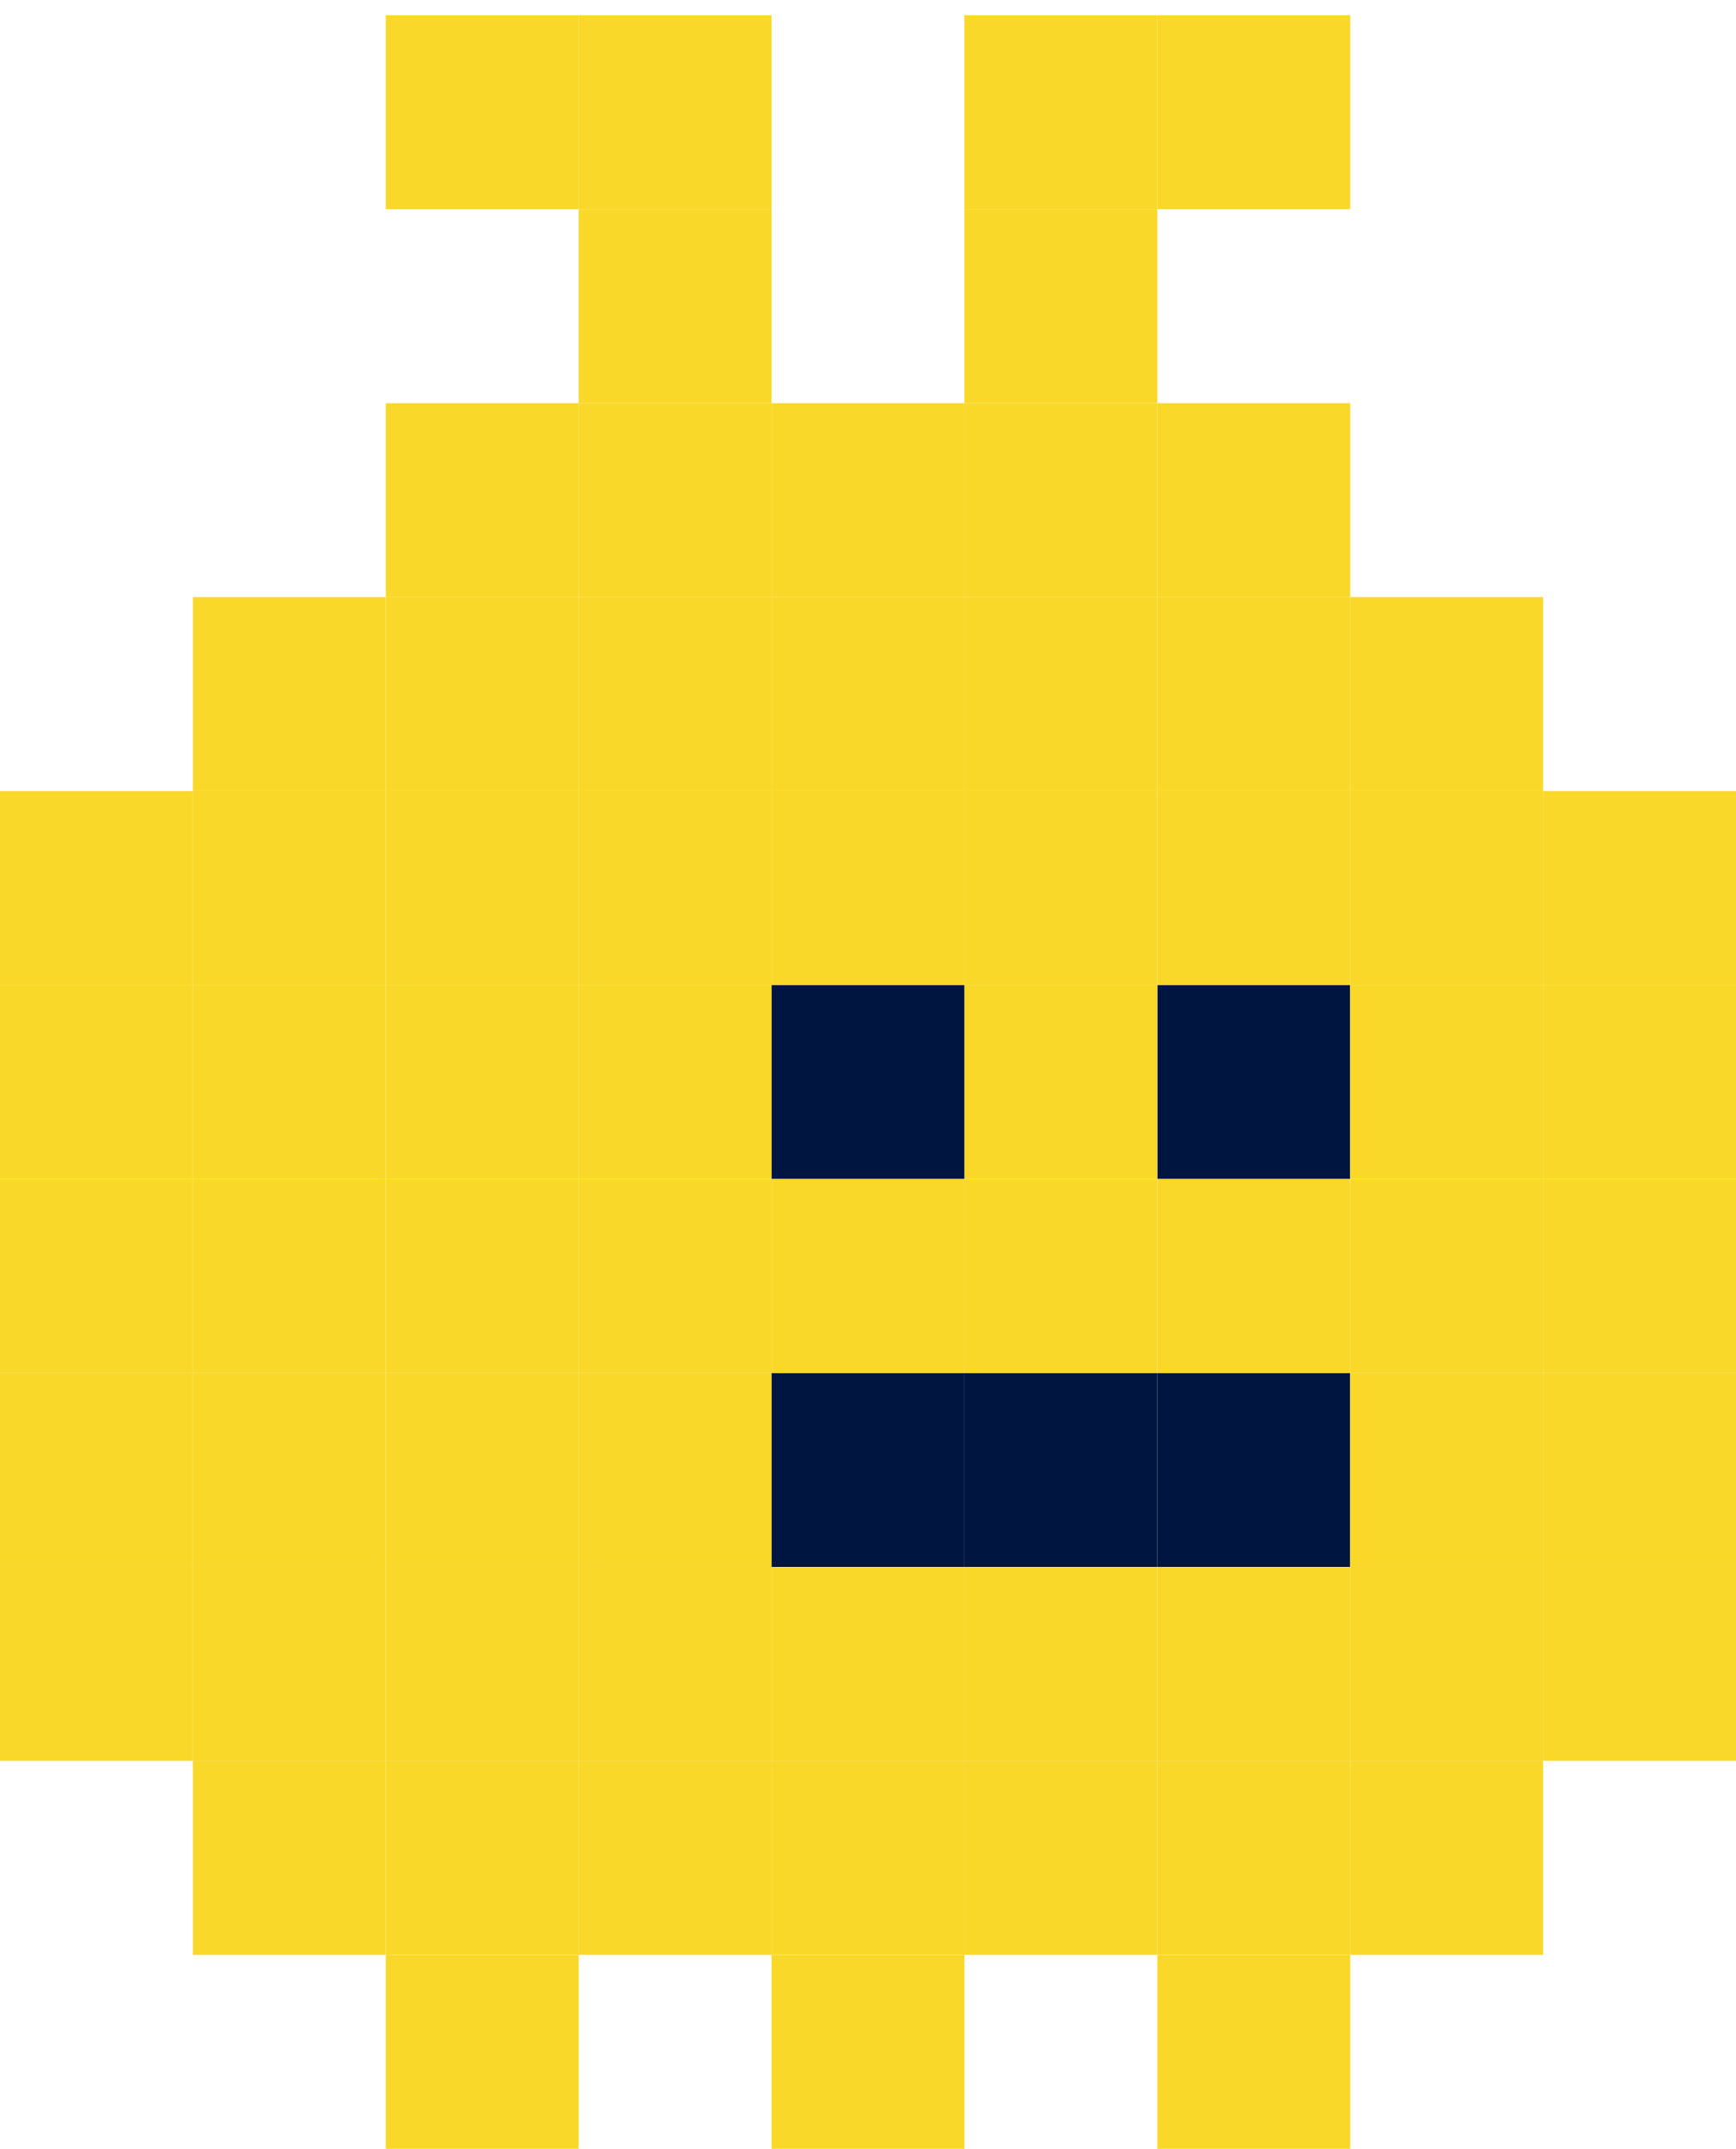
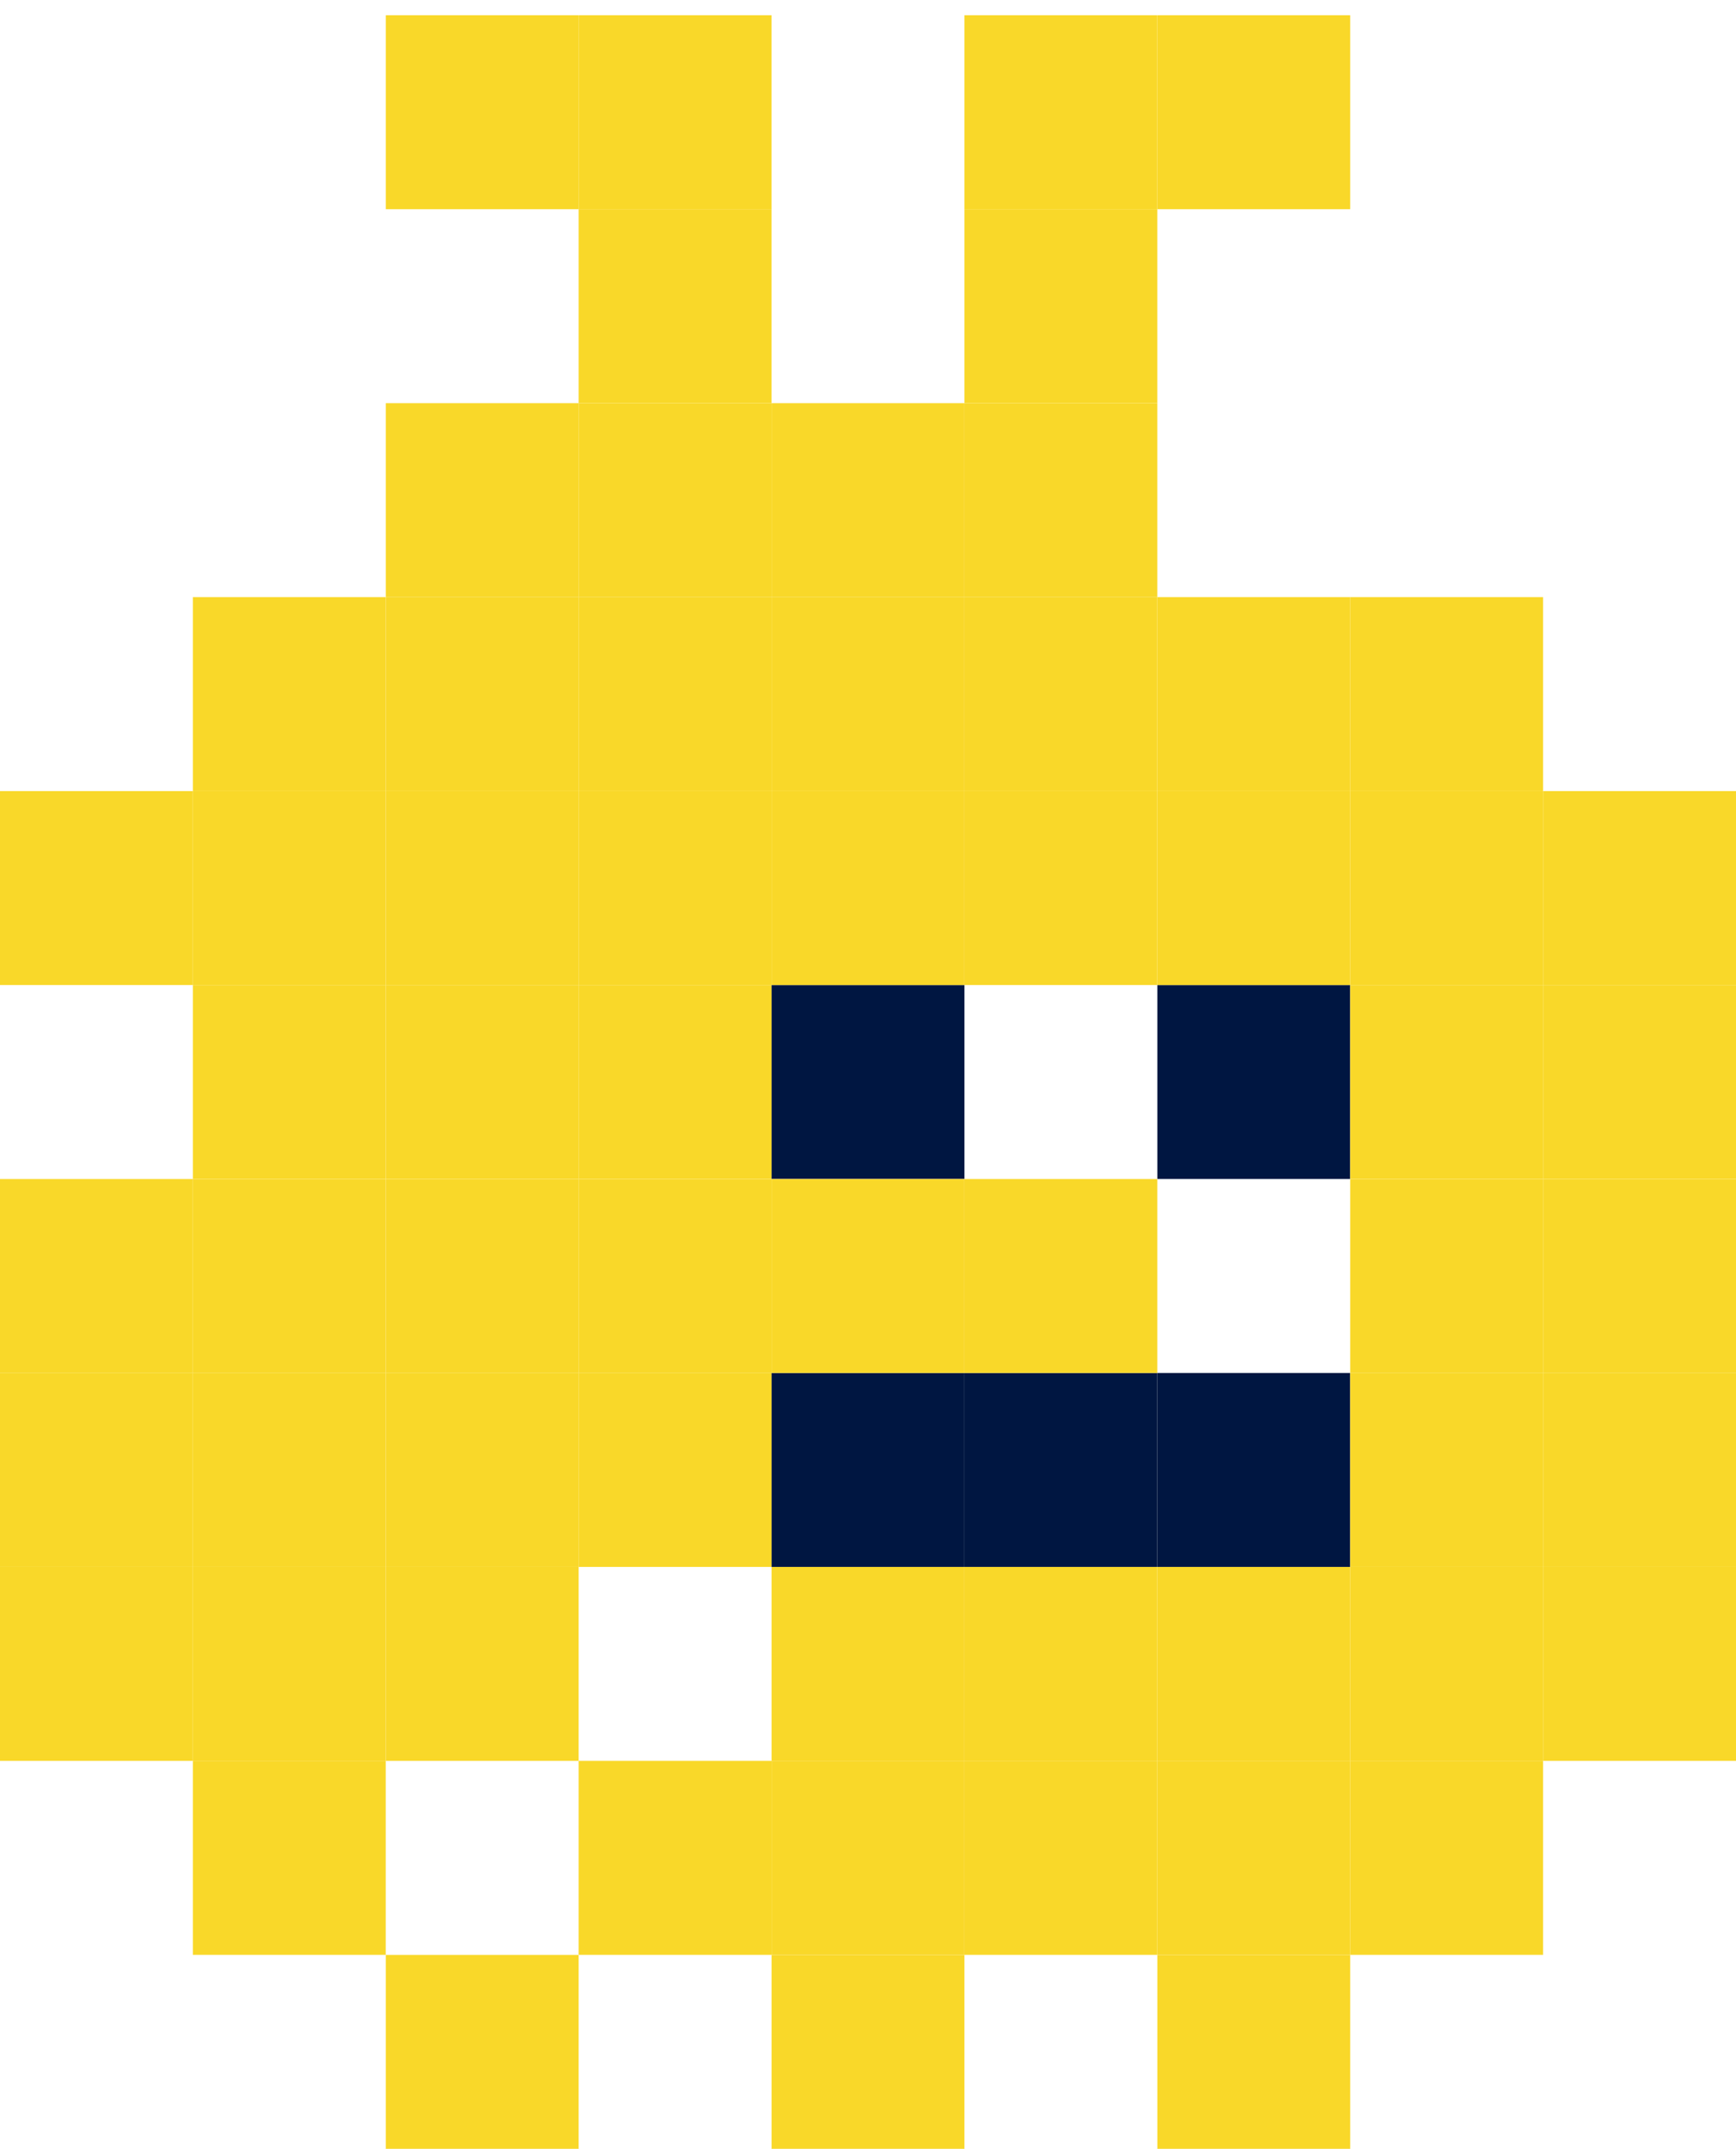
<svg xmlns="http://www.w3.org/2000/svg" width="80" height="99" viewBox="0 0 80 99" fill="none">
  <g clip-path="url(#clip0_87_613)">
    <path d="M62.222 45.383H53.334V54.318H62.222V45.383Z" fill="#001641" />
    <path d="M44.444 45.383H35.556V54.318H44.444V45.383Z" fill="#001641" />
    <path d="M44.444 63.255H35.556V72.19H44.444V63.255Z" fill="#001641" />
    <path d="M53.332 63.255H44.444V72.19H53.332V63.255Z" fill="#001641" />
    <path d="M62.222 63.255H53.334V72.19H62.222V63.255Z" fill="#001641" />
    <path d="M26.666 27.51H17.778V36.445H26.666V27.51Z" fill="#F9D829" />
    <path d="M35.554 27.51H26.666V36.445H35.554V27.51Z" fill="#F9D829" />
    <path d="M44.444 27.51H35.556V36.445H44.444V27.51Z" fill="#F9D829" />
    <path d="M53.332 27.51H44.444V36.445H53.332V27.51Z" fill="#F9D829" />
    <path d="M62.222 27.51H53.334V36.445H62.222V27.51Z" fill="#F9D829" />
    <path d="M26.666 36.447H17.778V45.383H26.666V36.447Z" fill="#F9D829" />
    <path d="M35.554 36.447H26.666V45.383H35.554V36.447Z" fill="#F9D829" />
    <path d="M44.444 36.447H35.556V45.383H44.444V36.447Z" fill="#F9D829" />
    <path d="M53.332 36.447H44.444V45.383H53.332V36.447Z" fill="#F9D829" />
    <path d="M62.222 36.447H53.334V45.383H62.222V36.447Z" fill="#F9D829" />
    <path d="M26.666 45.383H17.778V54.318H26.666V45.383Z" fill="#F9D829" />
    <path d="M35.554 45.383H26.666V54.318H35.554V45.383Z" fill="#F9D829" />
-     <path d="M53.332 45.383H44.444V54.318H53.332V45.383Z" fill="#F9D829" />
    <path d="M26.666 54.32H17.778V63.255H26.666V54.32Z" fill="#F9D829" />
    <path d="M35.554 54.32H26.666V63.255H35.554V54.32Z" fill="#F9D829" />
    <path d="M44.444 54.32H35.556V63.255H44.444V54.32Z" fill="#F9D829" />
    <path d="M53.332 54.32H44.444V63.255H53.332V54.32Z" fill="#F9D829" />
-     <path d="M62.222 54.32H53.334V63.255H62.222V54.32Z" fill="#F9D829" />
    <path d="M26.666 63.255H17.778V72.19H26.666V63.255Z" fill="#F9D829" />
    <path d="M35.554 63.255H26.666V72.19H35.554V63.255Z" fill="#F9D829" />
    <path d="M26.666 72.192H17.778V81.127H26.666V72.192Z" fill="#F9D829" />
-     <path d="M35.554 72.192H26.666V81.127H35.554V72.192Z" fill="#F9D829" />
    <path d="M44.444 72.192H35.556V81.127H44.444V72.192Z" fill="#F9D829" />
    <path d="M53.332 72.192H44.444V81.127H53.332V72.192Z" fill="#F9D829" />
    <path d="M62.222 72.192H53.334V81.127H62.222V72.192Z" fill="#F9D829" />
    <path d="M17.776 36.447H8.888V45.383H17.776V36.447Z" fill="#F9D829" />
    <path d="M17.776 45.383H8.888V54.318H17.776V45.383Z" fill="#F9D829" />
    <path d="M17.776 54.32H8.888V63.255H17.776V54.32Z" fill="#F9D829" />
    <path d="M17.776 63.255H8.888V72.19H17.776V63.255Z" fill="#F9D829" />
    <path d="M17.776 72.192H8.888V81.127H17.776V72.192Z" fill="#F9D829" />
    <path d="M71.11 36.447H62.222V45.383H71.11V36.447Z" fill="#F9D829" />
    <path d="M71.11 45.383H62.222V54.318H71.11V45.383Z" fill="#F9D829" />
    <path d="M71.11 54.32H62.222V63.255H71.11V54.32Z" fill="#F9D829" />
    <path d="M71.11 63.255H62.222V72.19H71.11V63.255Z" fill="#F9D829" />
    <path d="M71.11 72.192H62.222V81.127H71.11V72.192Z" fill="#F9D829" />
    <path d="M8.888 36.447H0V45.383H8.888V36.447Z" fill="#F9D829" />
-     <path d="M8.888 45.383H0V54.318H8.888V45.383Z" fill="#F9D829" />
+     <path d="M8.888 45.383H0V54.318V45.383Z" fill="#F9D829" />
    <path d="M8.888 54.32H0V63.255H8.888V54.32Z" fill="#F9D829" />
    <path d="M8.888 63.255H0V72.19H8.888V63.255Z" fill="#F9D829" />
    <path d="M8.888 72.192H0V81.127H8.888V72.192Z" fill="#F9D829" />
    <path d="M80 72.192H71.112V81.127H80V72.192Z" fill="#F9D829" />
    <path d="M80 63.255H71.112V72.19H80V63.255Z" fill="#F9D829" />
    <path d="M80 54.32H71.112V63.255H80V54.32Z" fill="#F9D829" />
    <path d="M80 45.383H71.112V54.318H80V45.383Z" fill="#F9D829" />
    <path d="M17.776 27.51H8.888V36.445H17.776V27.51Z" fill="#F9D829" />
    <path d="M35.554 18.575H26.666V27.51H35.554V18.575Z" fill="#F9D829" />
    <path d="M26.666 18.575H17.778V27.51H26.666V18.575Z" fill="#F9D829" />
    <path d="M44.444 18.575H35.556V27.51H44.444V18.575Z" fill="#F9D829" />
    <path d="M35.554 9.638H26.666V18.573H35.554V9.638Z" fill="#F9D829" />
    <path d="M35.554 0.702H26.666V9.638H35.554V0.702Z" fill="#F9D829" />
    <path d="M53.332 0.702H44.444V9.638H53.332V0.702Z" fill="#F9D829" />
    <path d="M62.222 0.702H53.334V9.638H62.222V0.702Z" fill="#F9D829" />
    <path d="M26.666 0.702H17.778V9.638H26.666V0.702Z" fill="#F9D829" />
    <path d="M53.332 18.575H44.444V27.51H53.332V18.575Z" fill="#F9D829" />
-     <path d="M62.222 18.575H53.334V27.51H62.222V18.575Z" fill="#F9D829" />
    <path d="M53.332 9.638H44.444V18.573H53.332V9.638Z" fill="#F9D829" />
    <path d="M71.11 27.51H62.222V36.445H71.11V27.51Z" fill="#F9D829" />
    <path d="M80 36.447H71.112V45.383H80V36.447Z" fill="#F9D829" />
    <path d="M17.776 81.127H8.888V90.063H17.776V81.127Z" fill="#F9D829" />
-     <path d="M26.666 81.127H17.778V90.063H26.666V81.127Z" fill="#F9D829" />
    <path d="M26.666 90.065H17.778V99H26.666V90.065Z" fill="#F9D829" />
    <path d="M35.554 81.127H26.666V90.063H35.554V81.127Z" fill="#F9D829" />
    <path d="M44.444 81.127H35.556V90.063H44.444V81.127Z" fill="#F9D829" />
    <path d="M44.444 90.065H35.556V99H44.444V90.065Z" fill="#F9D829" />
    <path d="M62.222 81.127H53.334V90.063H62.222V81.127Z" fill="#F9D829" />
    <path d="M62.222 90.065H53.334V99H62.222V90.065Z" fill="#F9D829" />
    <path d="M53.332 81.127H44.444V90.063H53.332V81.127Z" fill="#F9D829" />
    <path d="M71.11 81.127H62.222V90.063H71.11V81.127Z" fill="#F9D829" />
  </g>
  <defs>
    <clipPath id="clip0_87_613">
      <rect width="80" height="98.298" fill="white" transform="translate(0 0.702)" />
    </clipPath>
  </defs>
</svg>